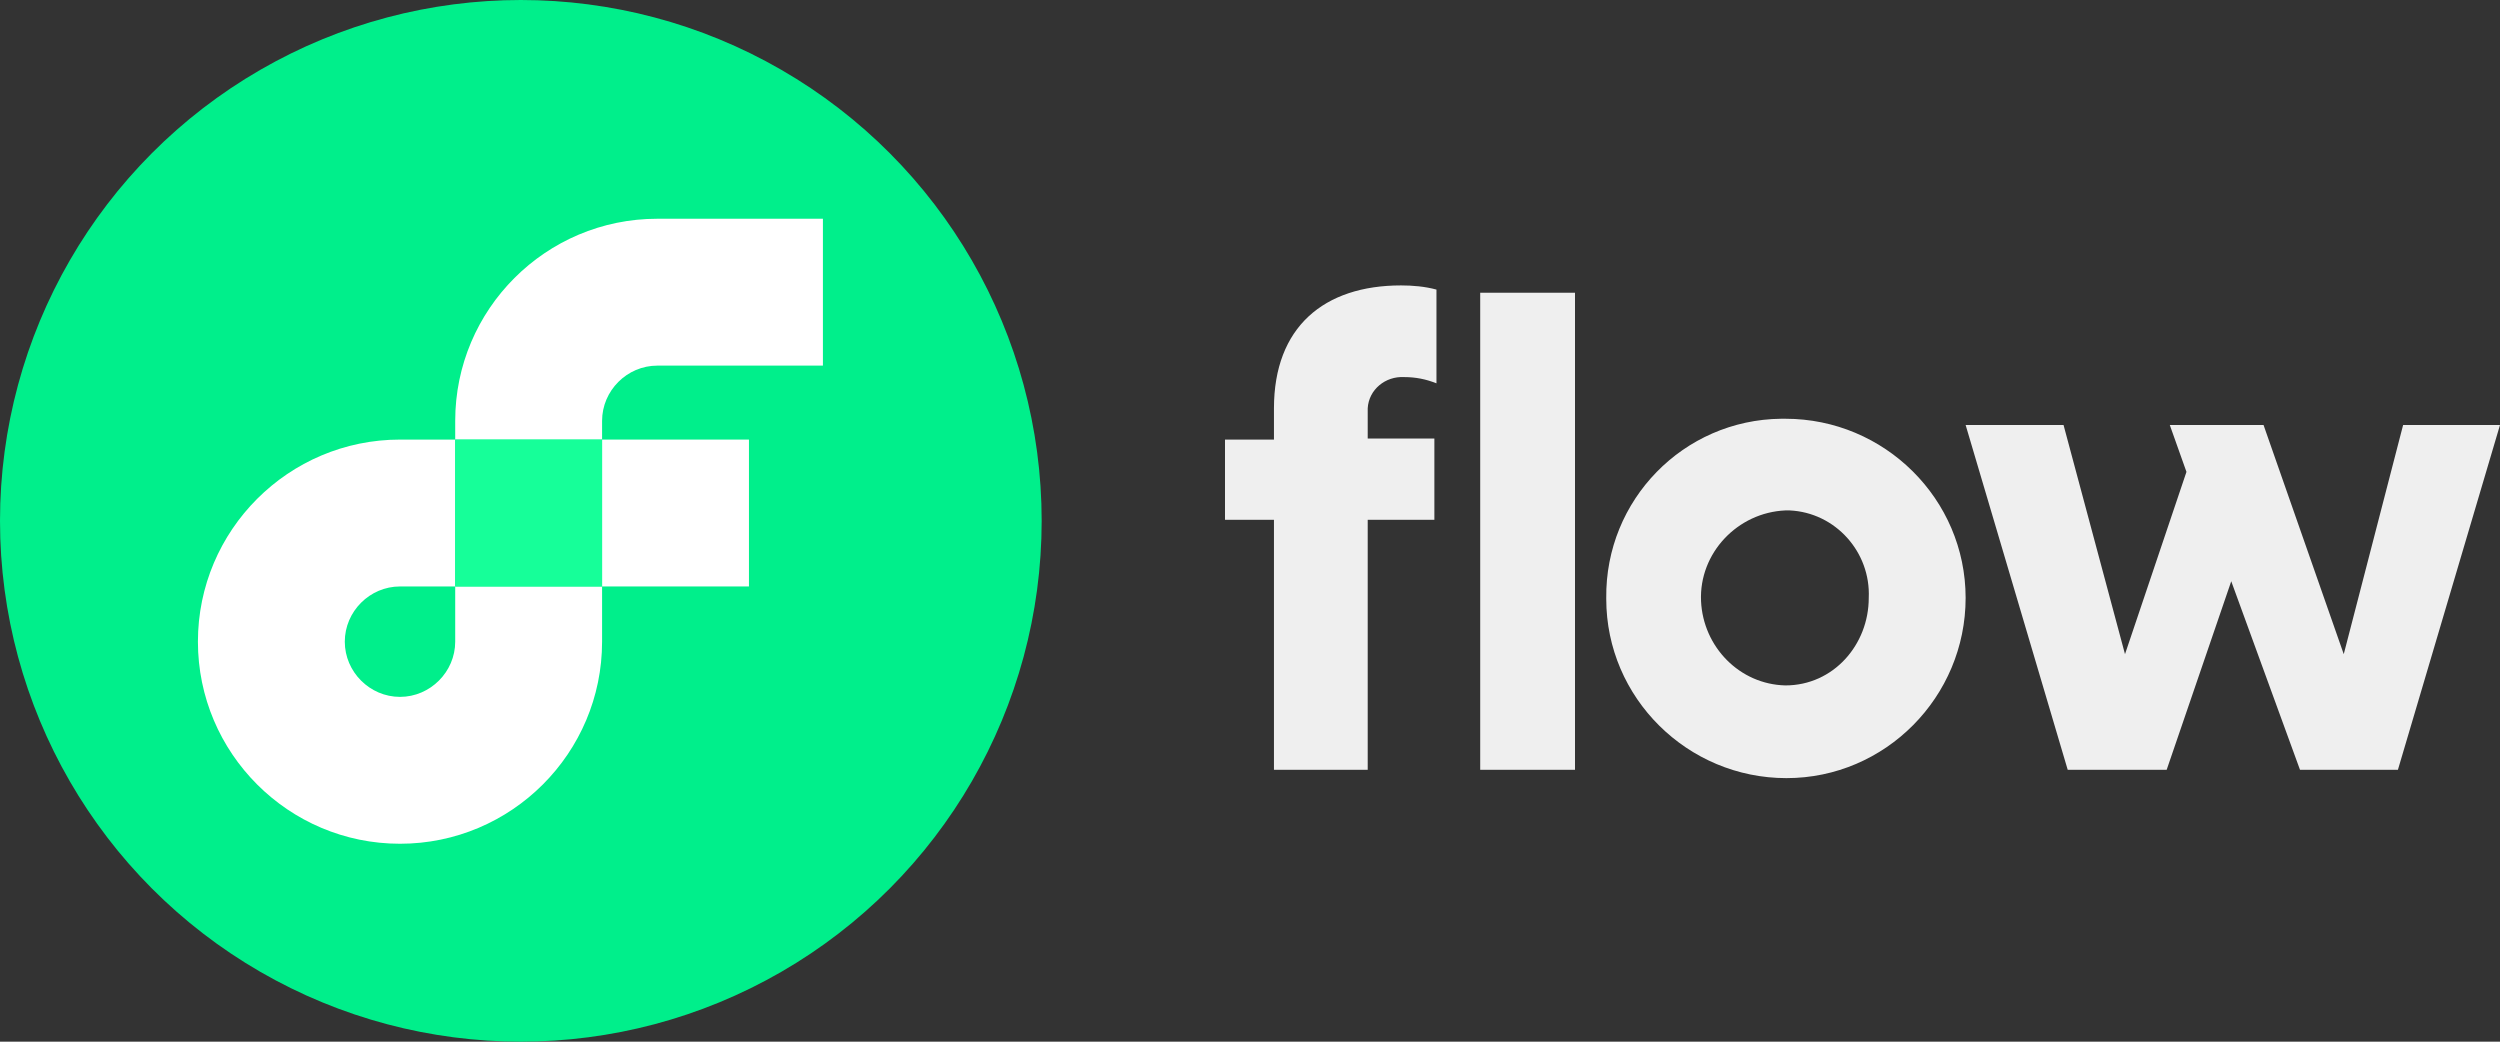
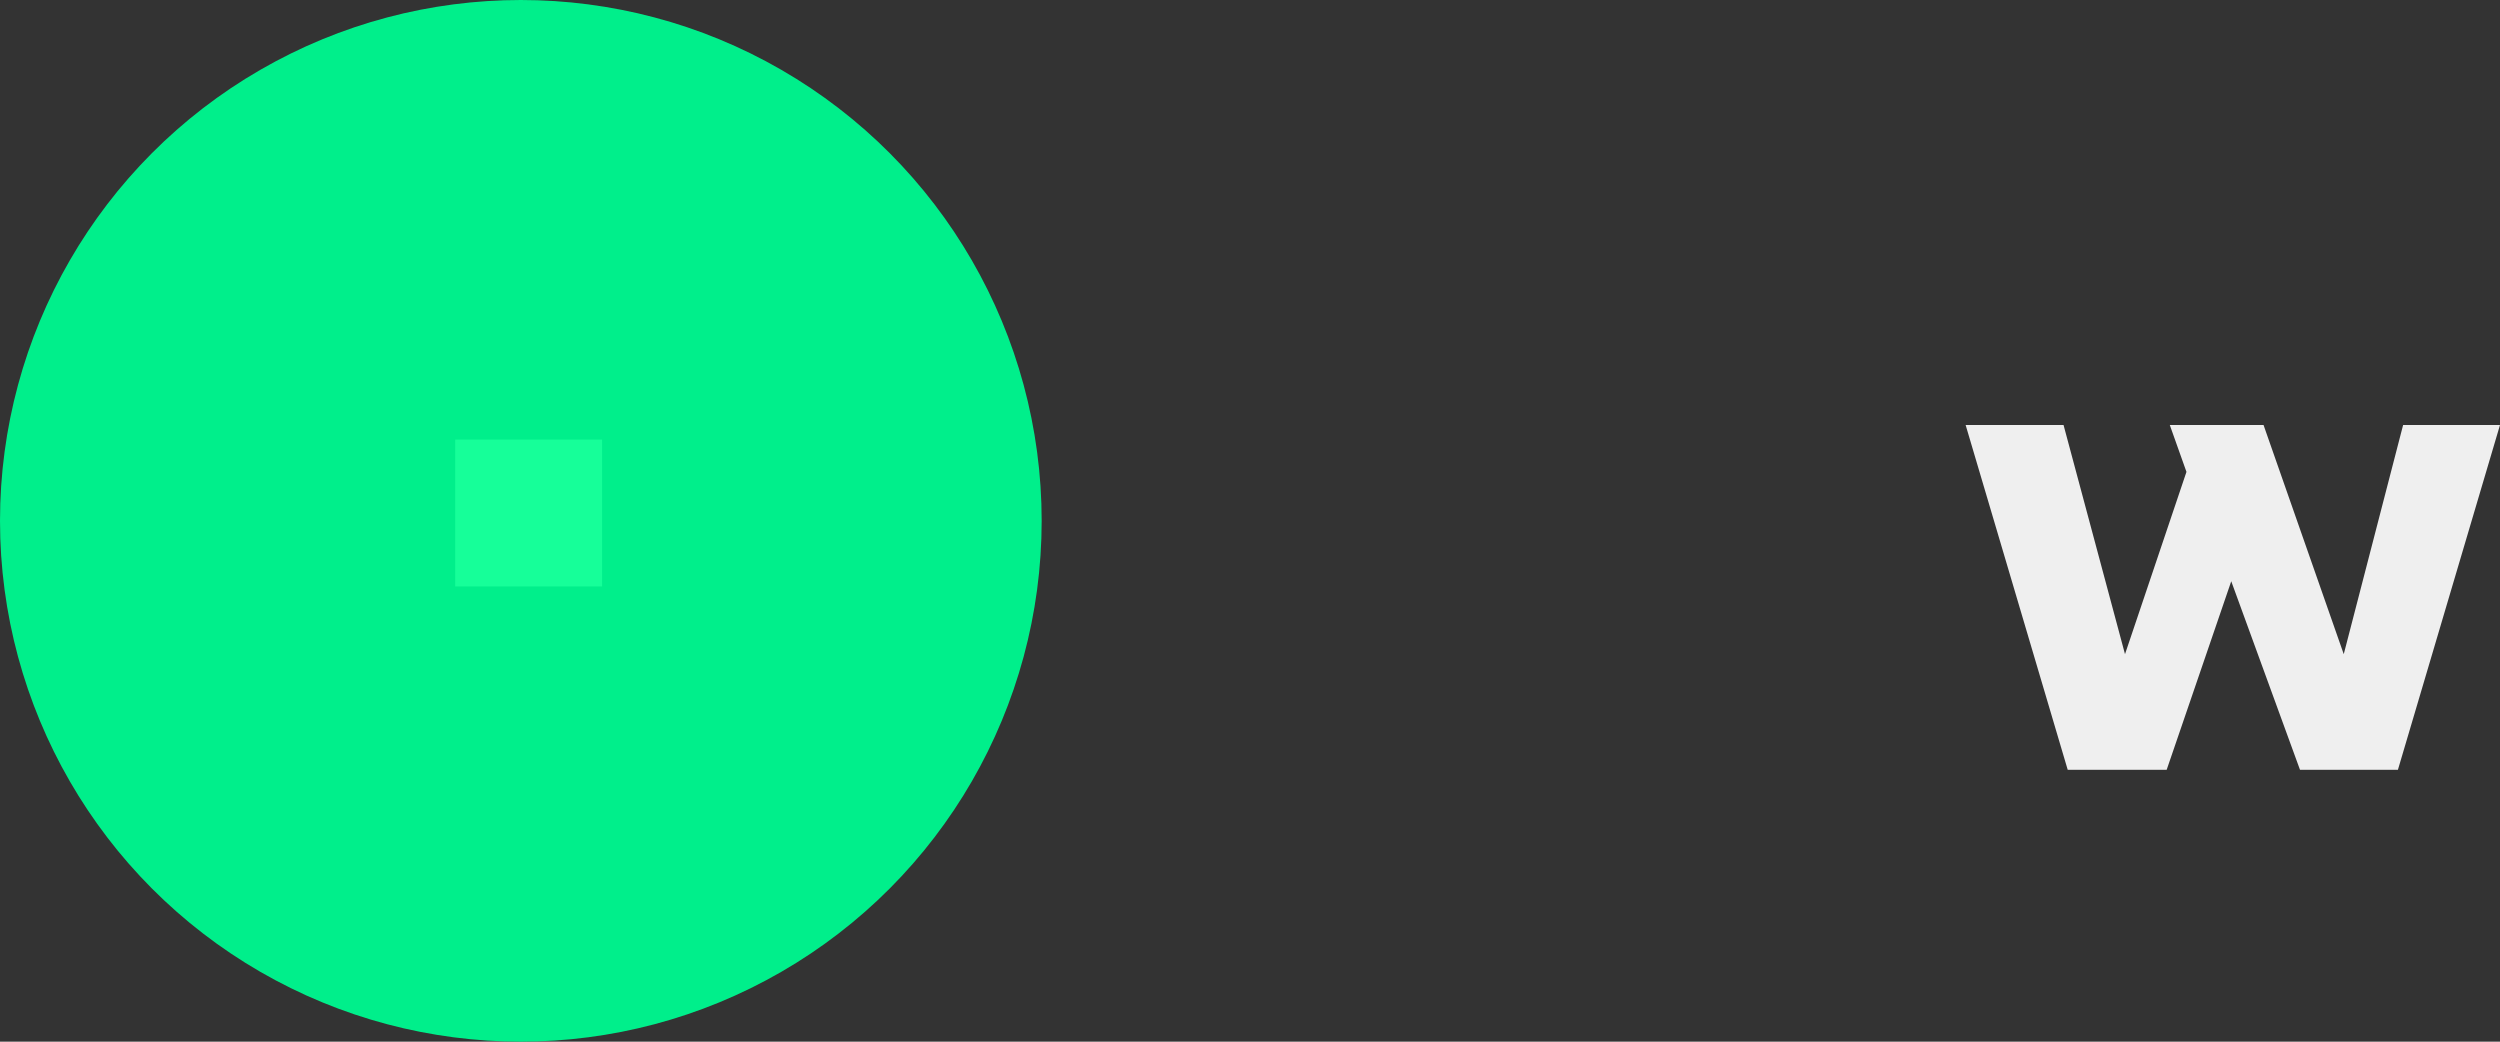
<svg xmlns="http://www.w3.org/2000/svg" version="1.1" id="Capa_1" x="0px" y="0px" viewBox="0 0 240 100" style="enable-background:new 0 0 240 100;" xml:space="preserve">
  <rect x="0" y="0" width="240" height="100" fill="#333333" stroke="none" />
  <style type="text/css">
	.st0{fill:#EFEFEF;}
	.st1{fill:#00EF8B;}
	.st2{fill:#FFFFFF;}
	.st3{fill:#16FF99;}
</style>
  <g id="Layer_2">
    <g id="Layer_1-2">
-       <path class="st0" d="M137.7,49.9h-6.4v24h-9v-24h-4.7v-7.7h4.7v-3c0-7.8,4.8-11.8,12.2-11.8c1.1,0,2.3,0.1,3.4,0.4v9    c-1-0.4-2-0.6-3.1-0.6c-1.8-0.1-3.4,1.2-3.5,3c0,0.2,0,0.3,0,0.5v2.4h6.4L137.7,49.9z M151.2,73.9h-9.1V28.1h9.1V73.9z" />
-       <path class="st0" d="M171.4,40.2c9.5,0,17.3,7.7,17.3,17.2s-7.7,17.3-17.2,17.3c-9.5,0-17.3-7.7-17.3-17.2c0,0,0,0,0-0.1    c-0.1-9.4,7.4-17.1,16.8-17.2C171.1,40.2,171.3,40.2,171.4,40.2z M171.4,65.8c4.6,0,8-3.9,8-8.4c0.2-4.4-3.2-8.2-7.6-8.4    c-0.1,0-0.3,0-0.4,0c-4.6,0.2-8.3,4.1-8.1,8.7C163.5,62.1,167,65.7,171.4,65.8z" />
      <path class="st0" d="M198.1,40.8l5.9,22l5.9-17.5l-1.6-4.5h9l7.7,22l5.7-22h9.3l-9.8,33.1h-9.4l-6.6-18.1L208,73.9h-9.5l-9.8-33.1    H198.1z" />
      <circle class="st1" cx="50" cy="50" r="50" />
-       <rect x="57.8" y="42.2" class="st2" width="14.1" height="14.1" />
-       <path class="st2" d="M43.7,61.6c0,2.9-2.4,5.3-5.3,5.3s-5.3-2.4-5.3-5.3c0-2.9,2.4-5.3,5.3-5.3c0,0,0,0,0,0h5.3V42.2h-5.3    C27.7,42.2,19,50.9,19,61.6S27.7,81,38.4,81s19.4-8.7,19.4-19.4l0,0v-5.3H43.7V61.6z" />
-       <path class="st2" d="M63.1,35.1H79V21H63.1c-10.7,0-19.4,8.7-19.4,19.4v1.8h14.1v-1.8C57.8,37.5,60.2,35.1,63.1,35.1z" />
      <polygon class="st3" points="43.7,56.3 57.8,56.3 57.8,56.3 57.8,42.2 57.8,42.2 43.7,42.2   " />
    </g>
  </g>
</svg>